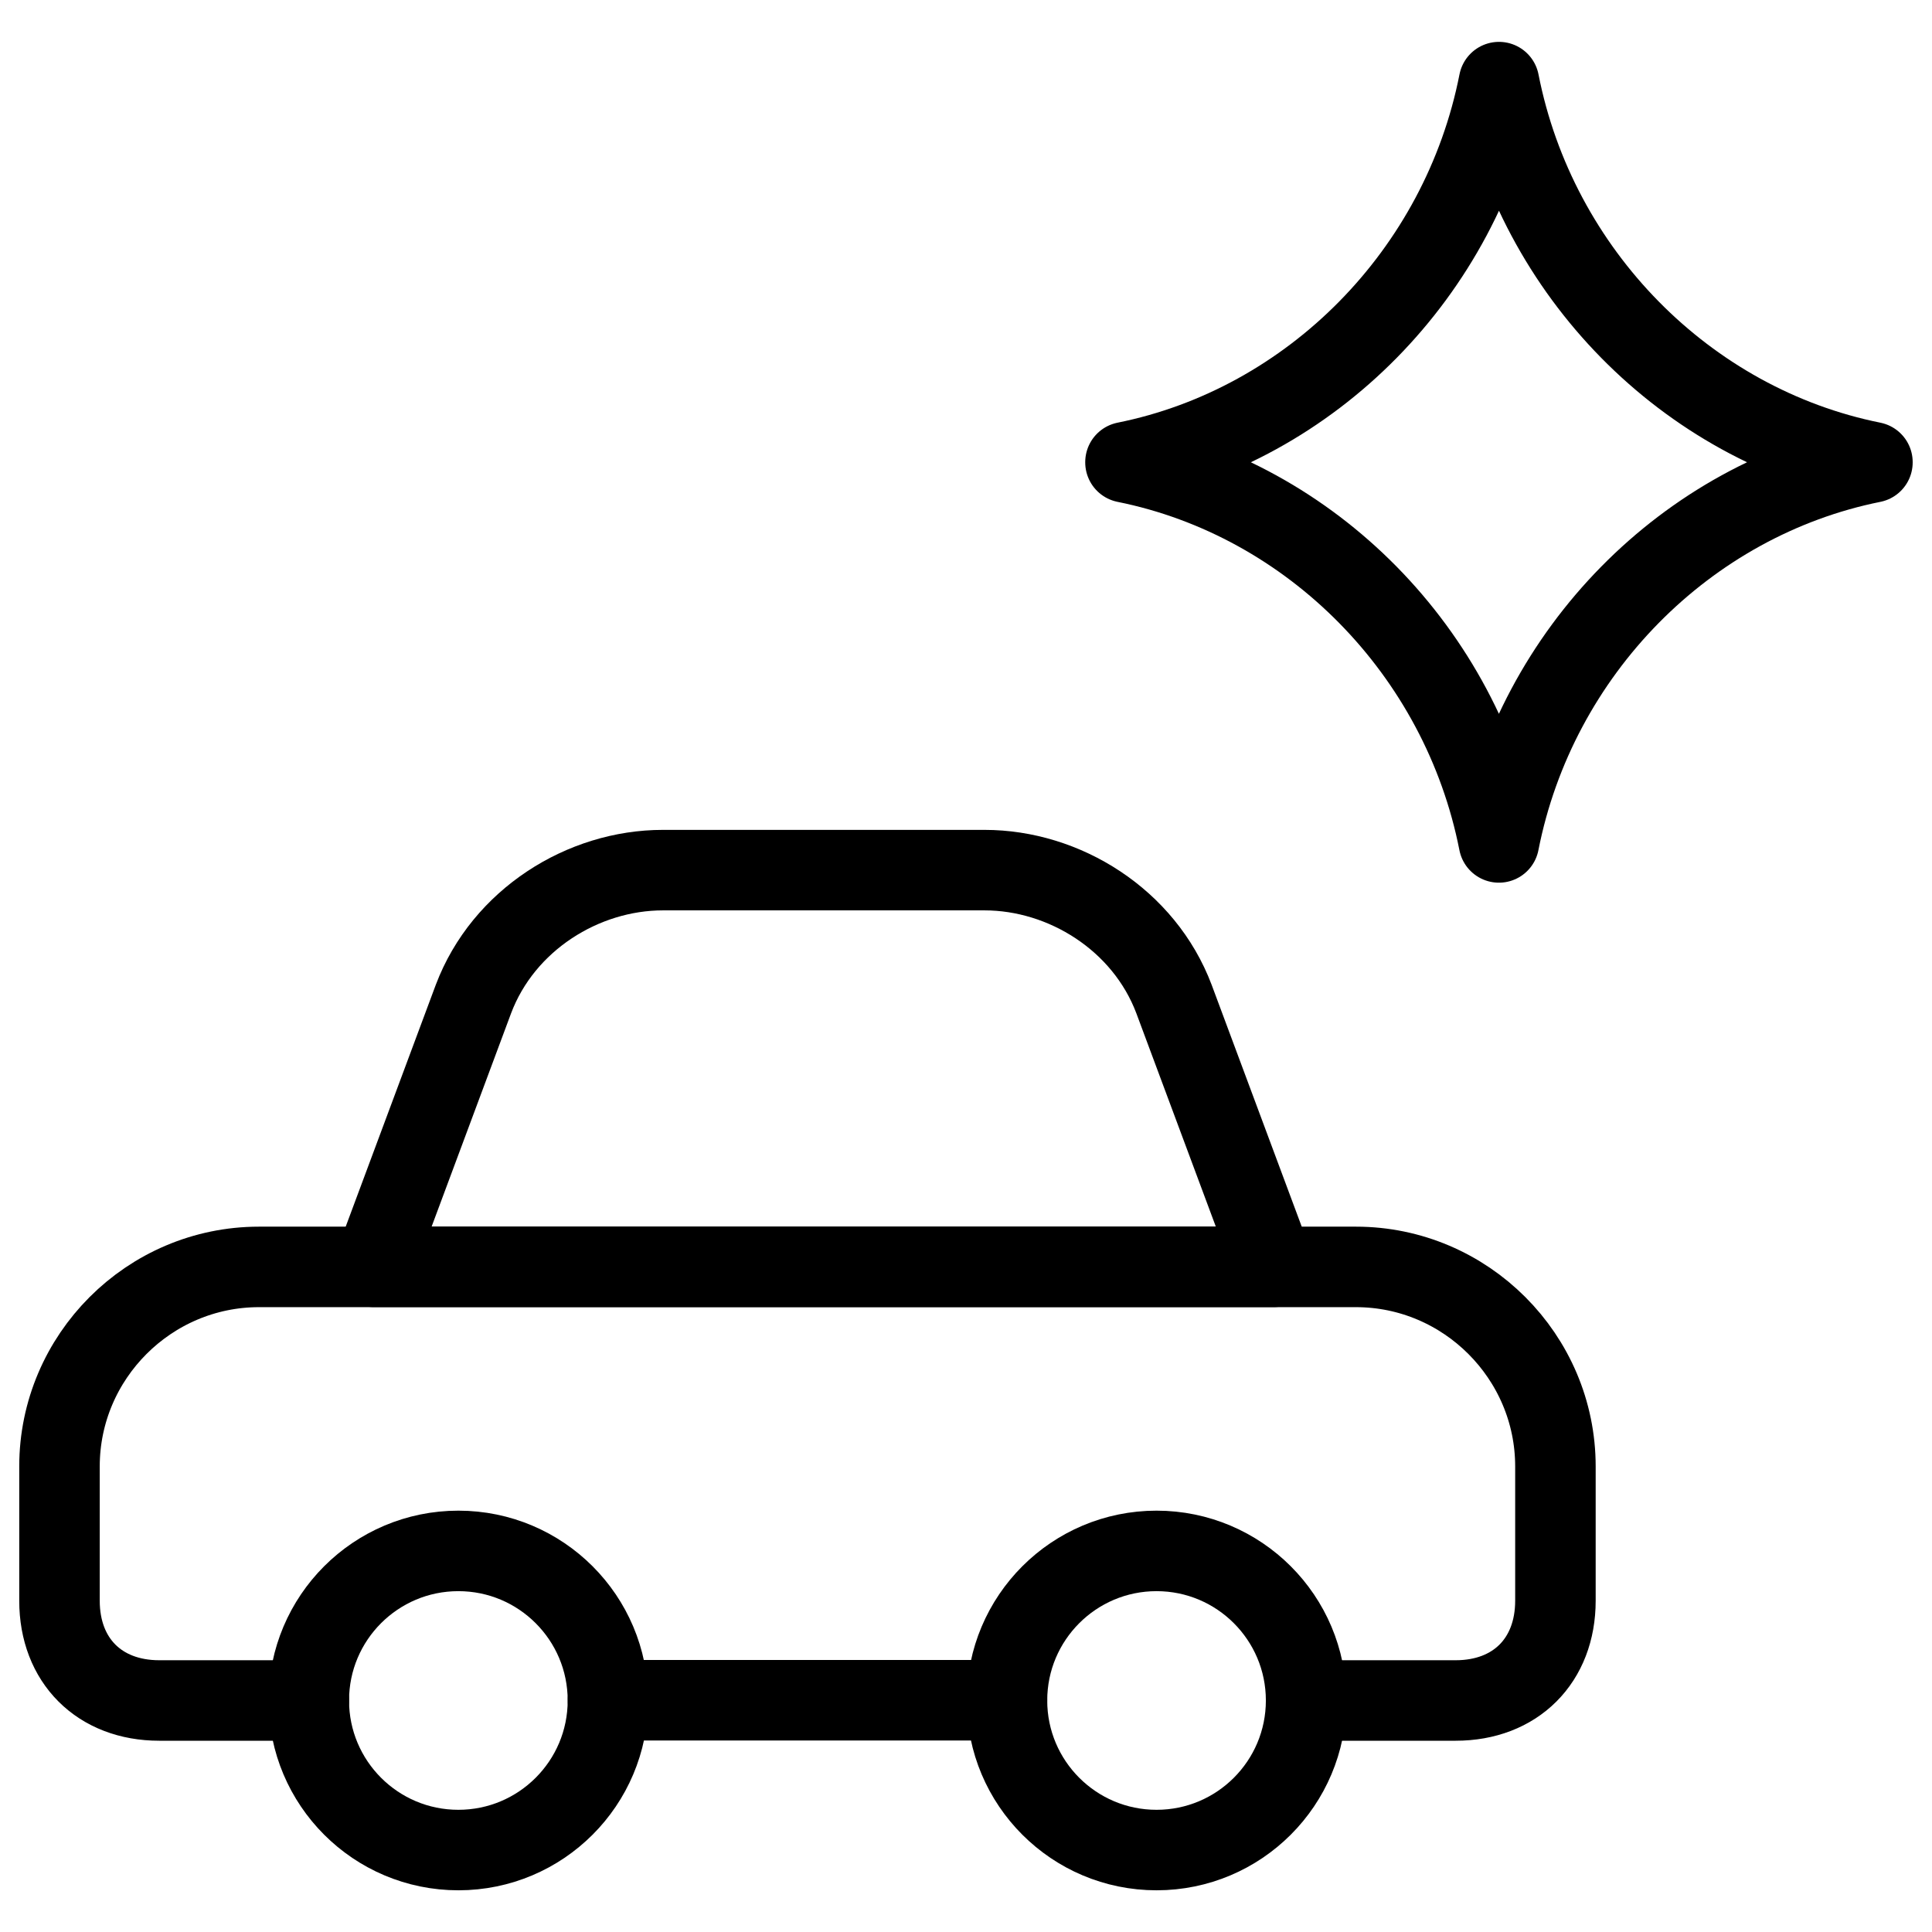
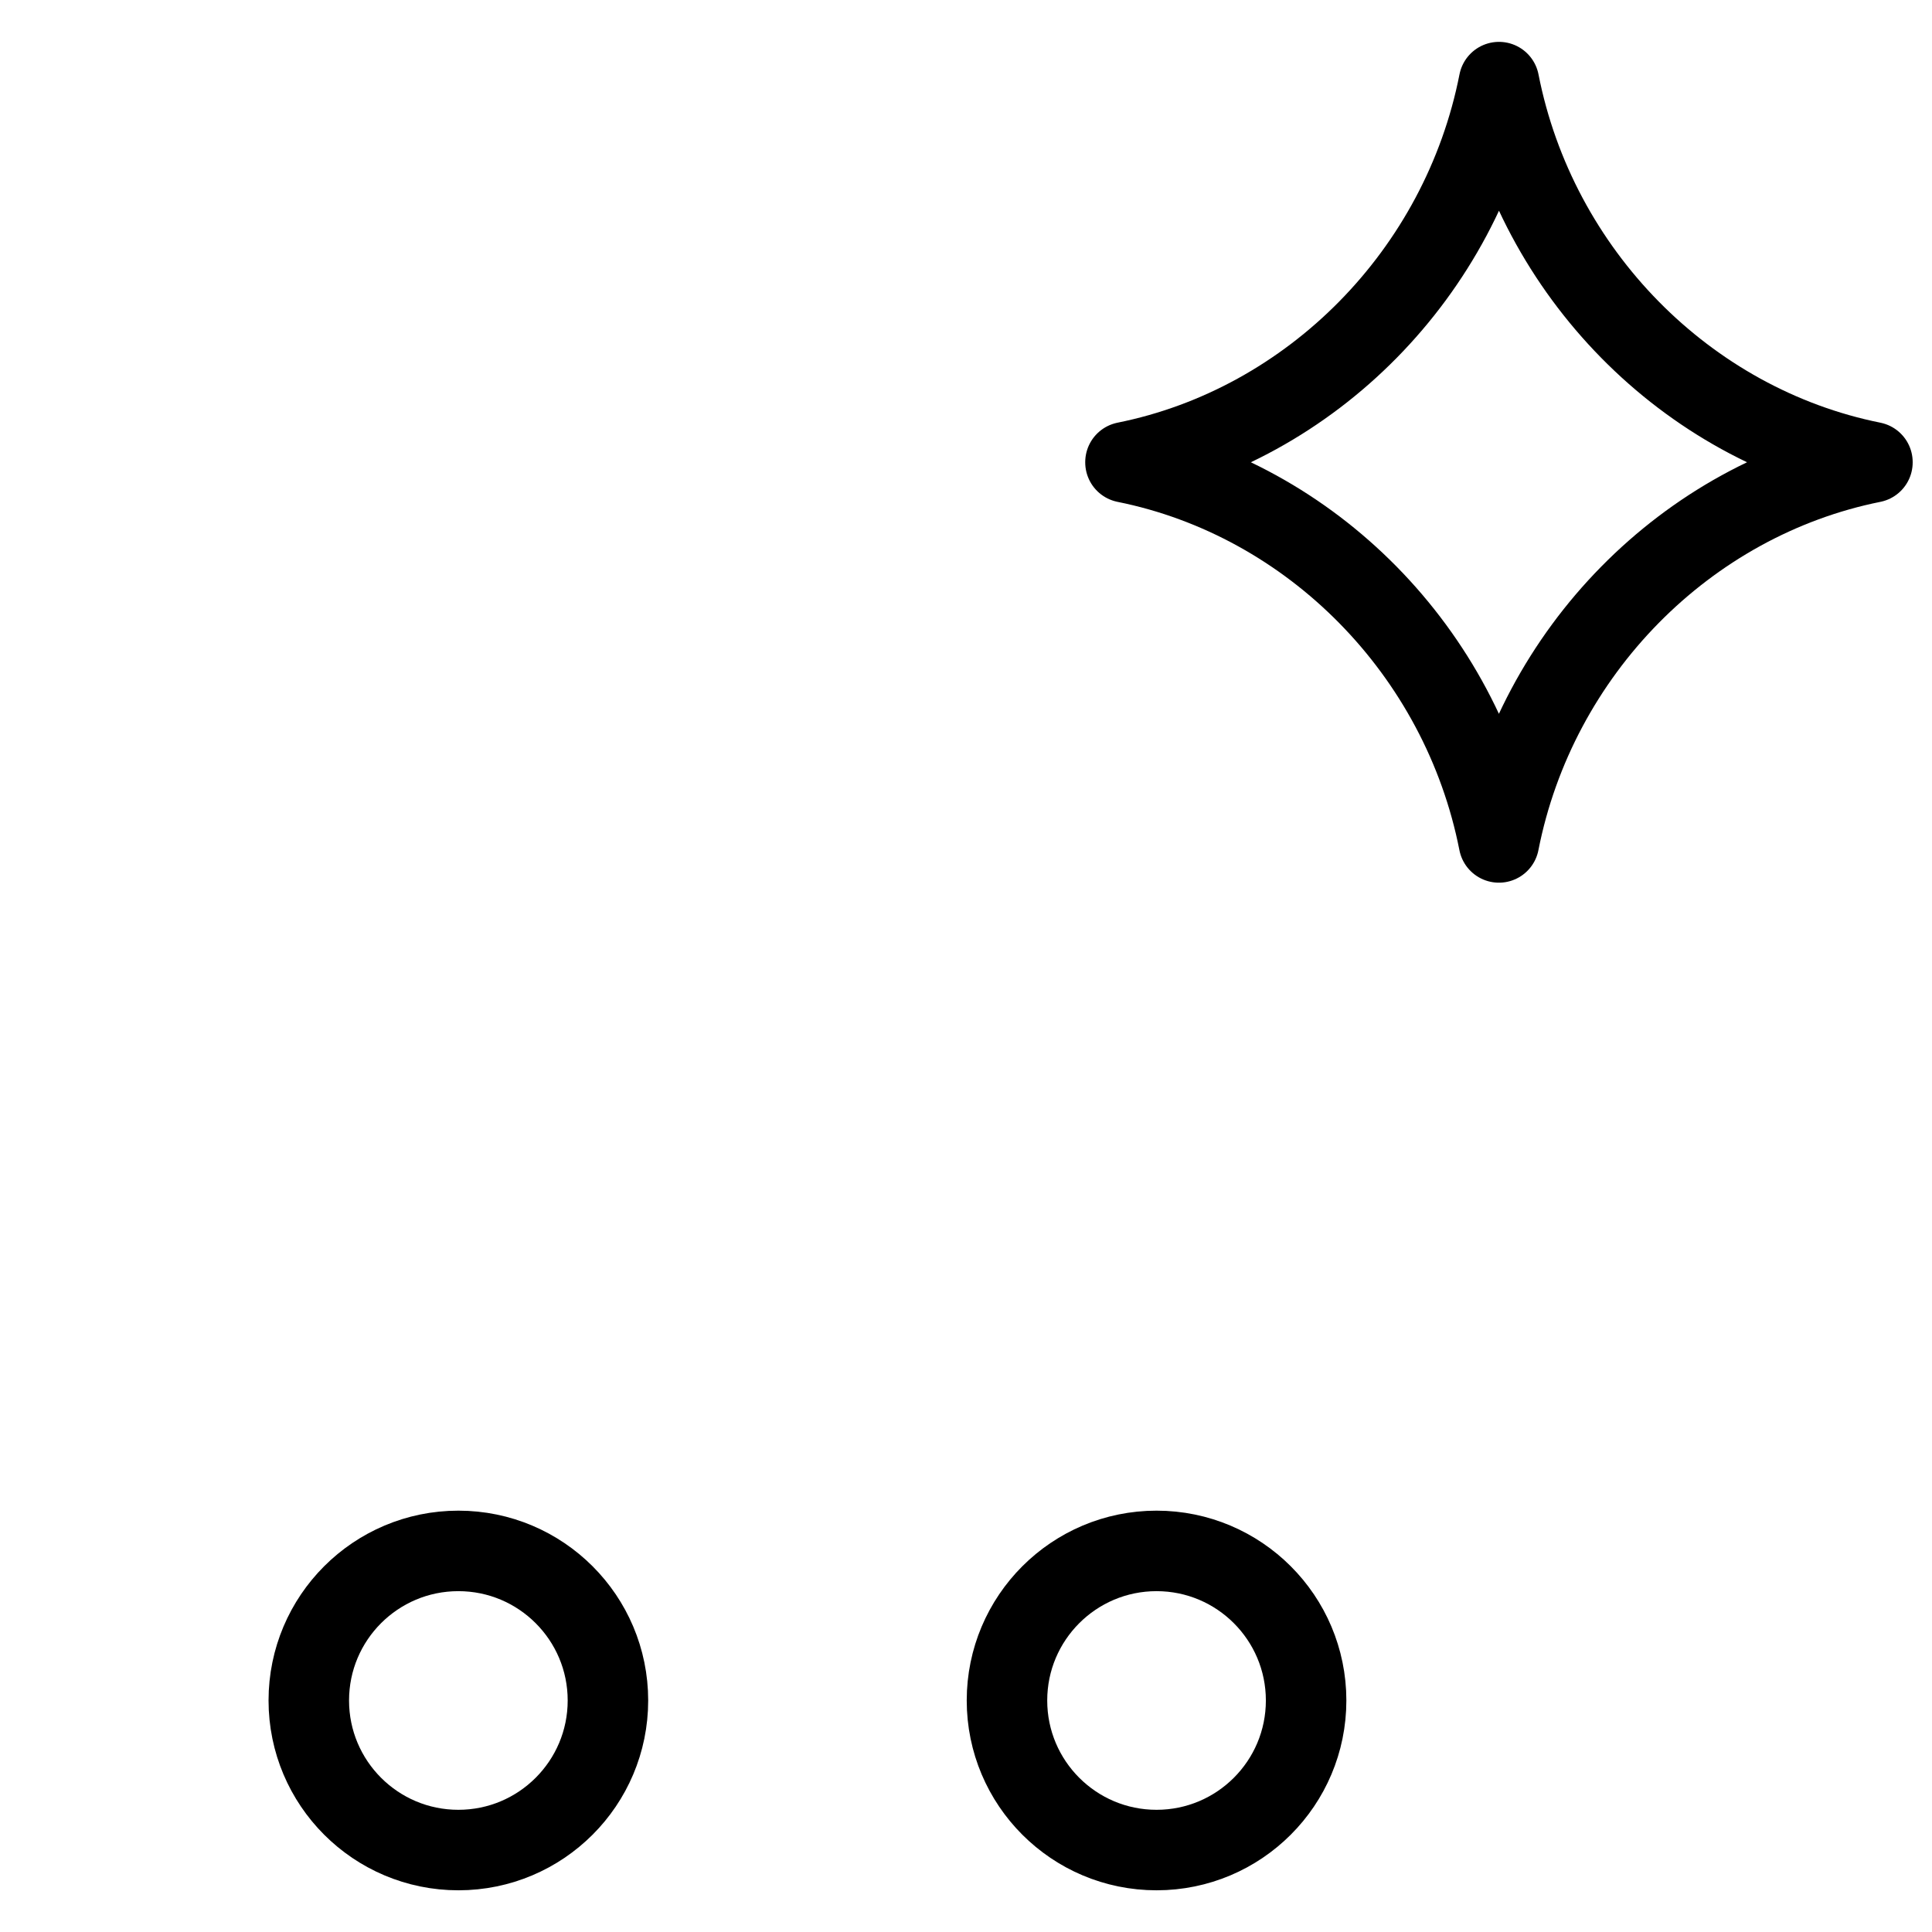
<svg xmlns="http://www.w3.org/2000/svg" fill="none" viewBox="0 0 24 24">
  <path stroke="#000000" stroke-linecap="round" stroke-linejoin="round" d="M13.981 5.741c2.312 -0.465 4.174 -2.349 4.64 -4.721 0.466 2.372 2.327 4.256 4.639 4.721m0 0.003c-2.312 0.465 -4.174 2.349 -4.64 4.721 -0.466 -2.372 -2.327 -4.256 -4.639 -4.721" stroke-width="1" />
-   <path stroke="#000000" stroke-linecap="round" stroke-linejoin="round" stroke-miterlimit="10" d="M15.822 15.737H4.642l1.239 -3.326c0.372 -0.986 1.363 -1.602 2.354 -1.602h3.995c0.991 0 1.982 0.616 2.354 1.602l1.239 3.326Z" stroke-width="1" />
-   <path stroke="#000000" stroke-linecap="round" stroke-linejoin="round" stroke-miterlimit="10" d="M16.225 21.124h1.858c0.743 0 1.239 -0.496 1.239 -1.239v-1.669c0 -1.363 -1.115 -2.478 -2.478 -2.478H3.217c-1.363 0 -2.478 1.115 -2.478 2.478v1.669c0 0.743 0.496 1.239 1.239 1.239h1.858" stroke-width="1" />
-   <path stroke="#000000" stroke-linecap="round" stroke-linejoin="round" stroke-miterlimit="10" d="M7.553 21.121h4.956" stroke-width="1" />
-   <path stroke="#000000" stroke-linecap="round" stroke-linejoin="round" stroke-miterlimit="10" d="M14.367 22.982c-1.026 0 -1.858 -0.832 -1.858 -1.858 0 -1.026 0.832 -1.858 1.858 -1.858 1.026 0 1.858 0.832 1.858 1.858 0 1.026 -0.832 1.858 -1.858 1.858Z" stroke-width="1" />
+   <path stroke="#000000" stroke-linecap="round" stroke-linejoin="round" stroke-miterlimit="10" d="M14.367 22.982c-1.026 0 -1.858 -0.832 -1.858 -1.858 0 -1.026 0.832 -1.858 1.858 -1.858 1.026 0 1.858 0.832 1.858 1.858 0 1.026 -0.832 1.858 -1.858 1.858" stroke-width="1" />
  <path stroke="#000000" stroke-linecap="round" stroke-linejoin="round" stroke-miterlimit="10" d="M5.694 22.982c-1.026 0 -1.858 -0.832 -1.858 -1.858 0 -1.026 0.832 -1.858 1.858 -1.858 1.026 0 1.858 0.832 1.858 1.858 0 1.026 -0.832 1.858 -1.858 1.858Z" stroke-width="1" />
</svg>